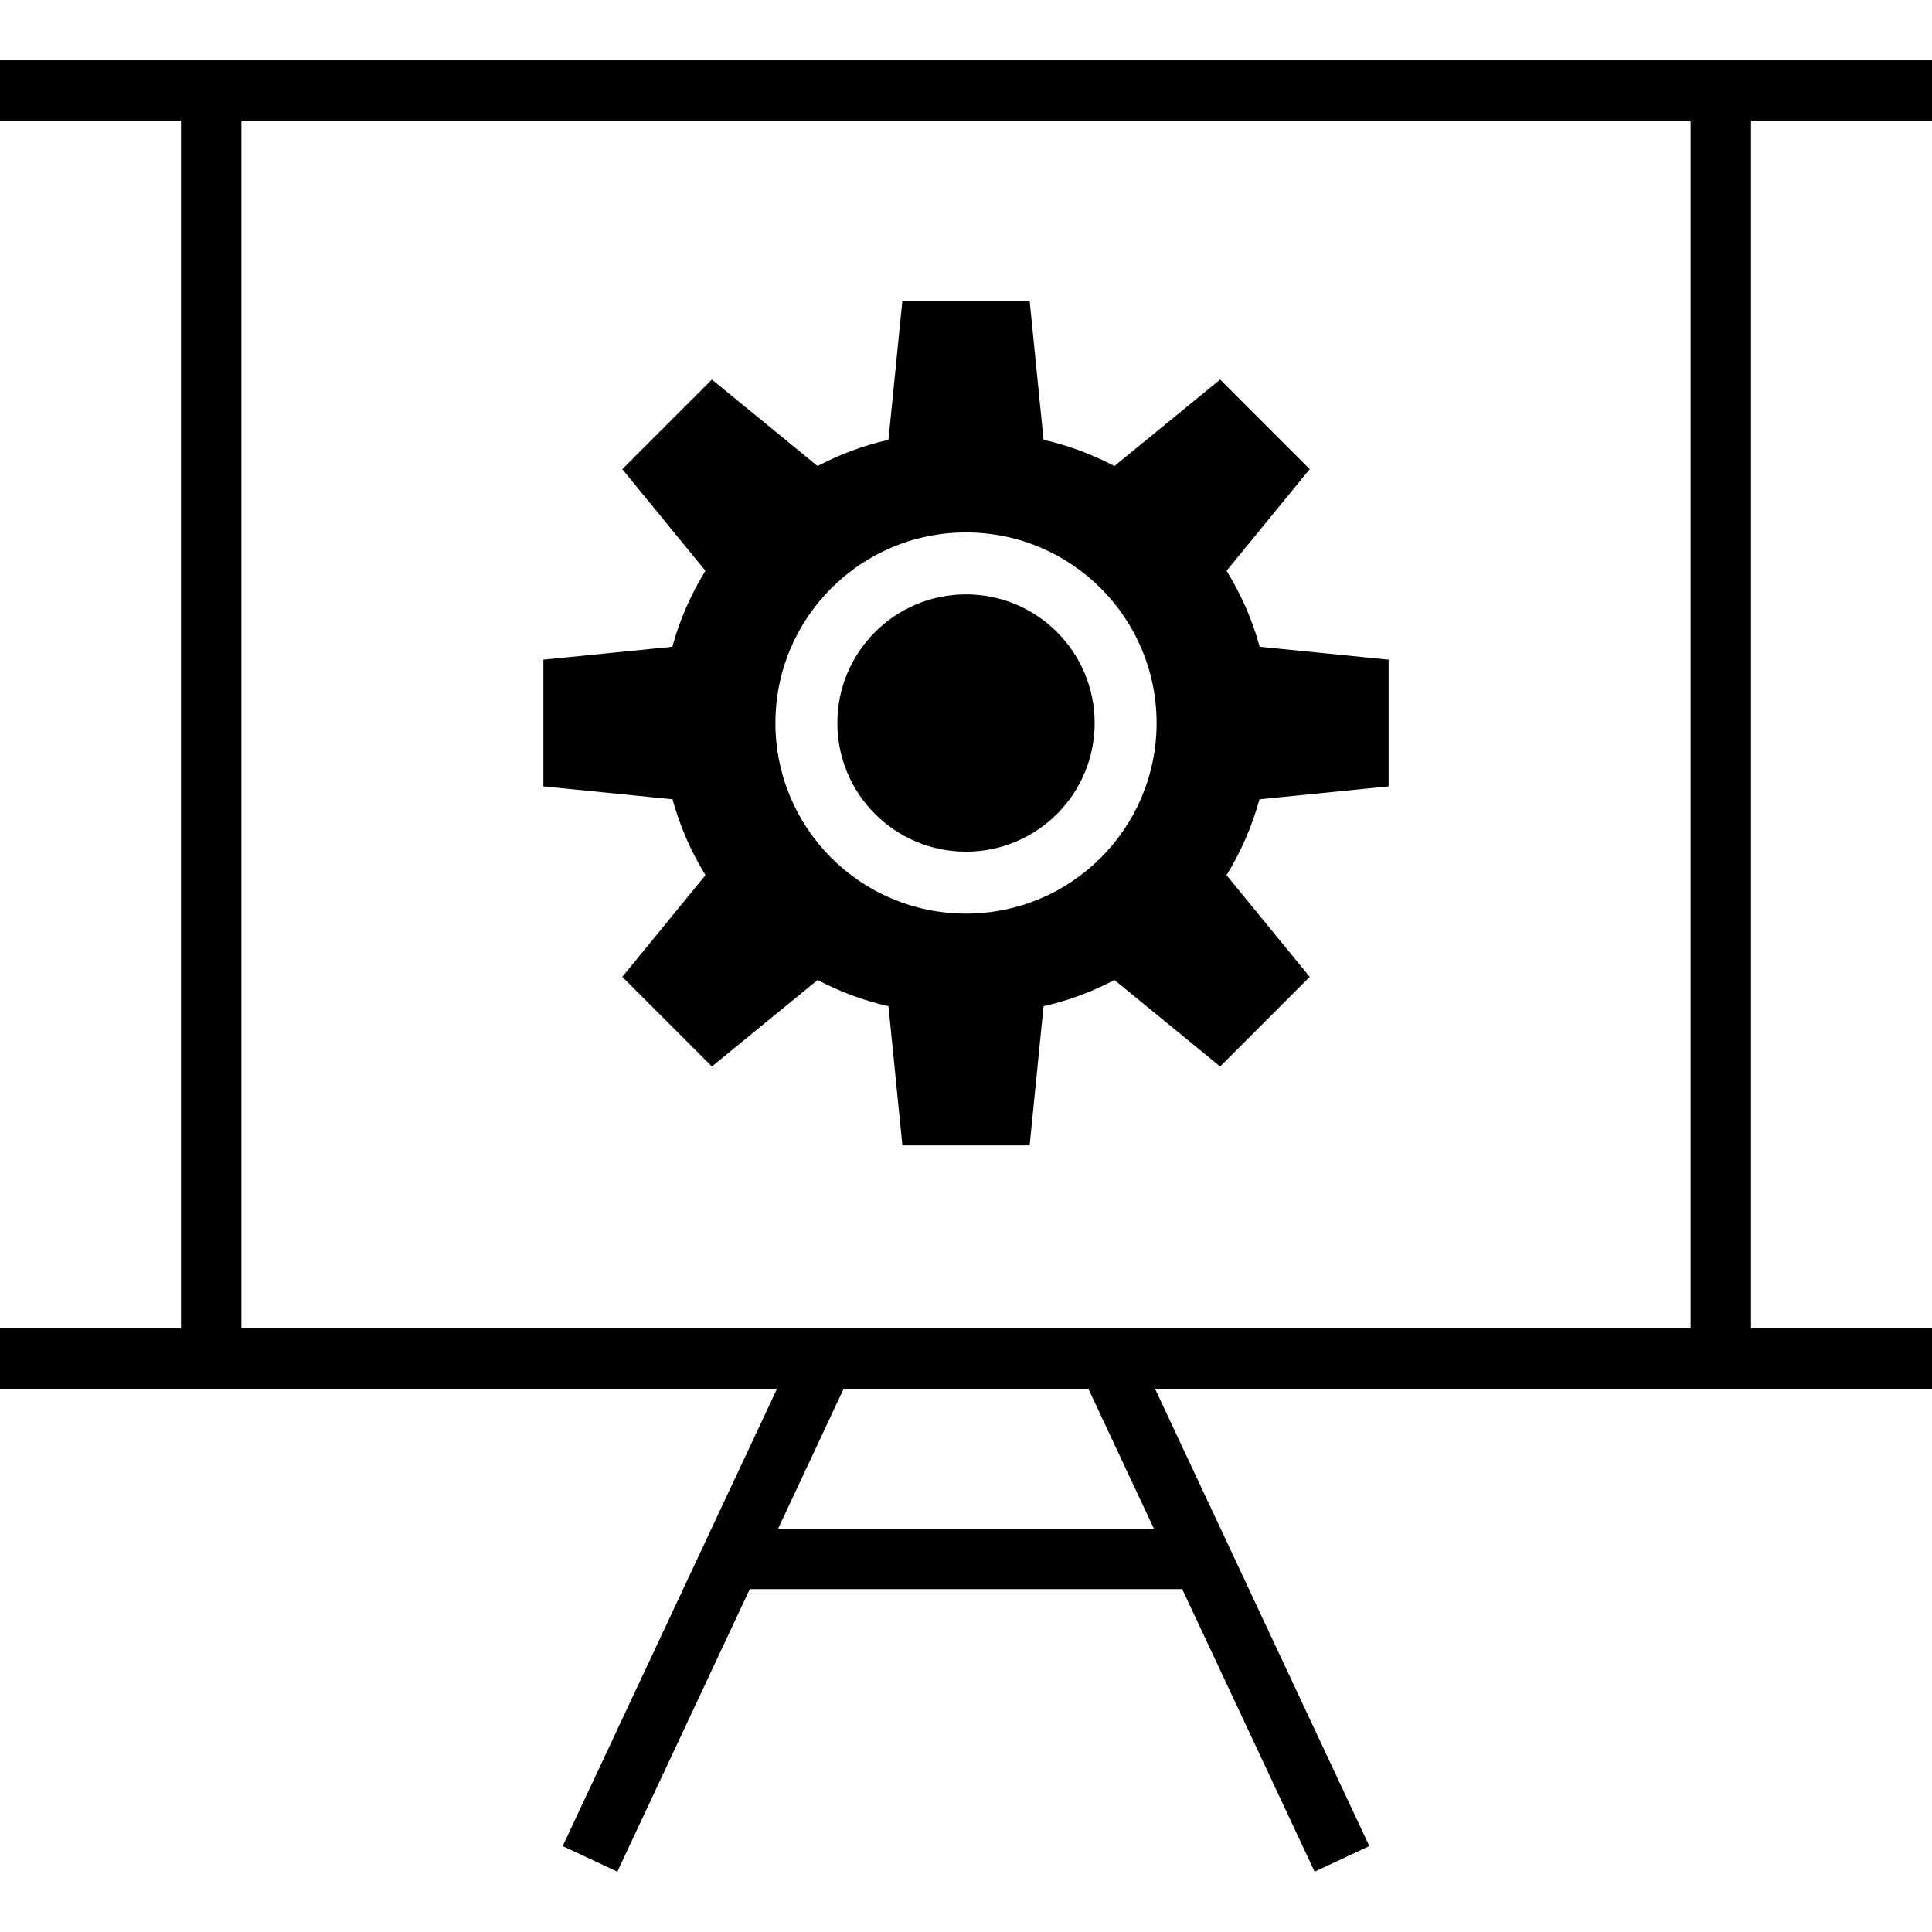
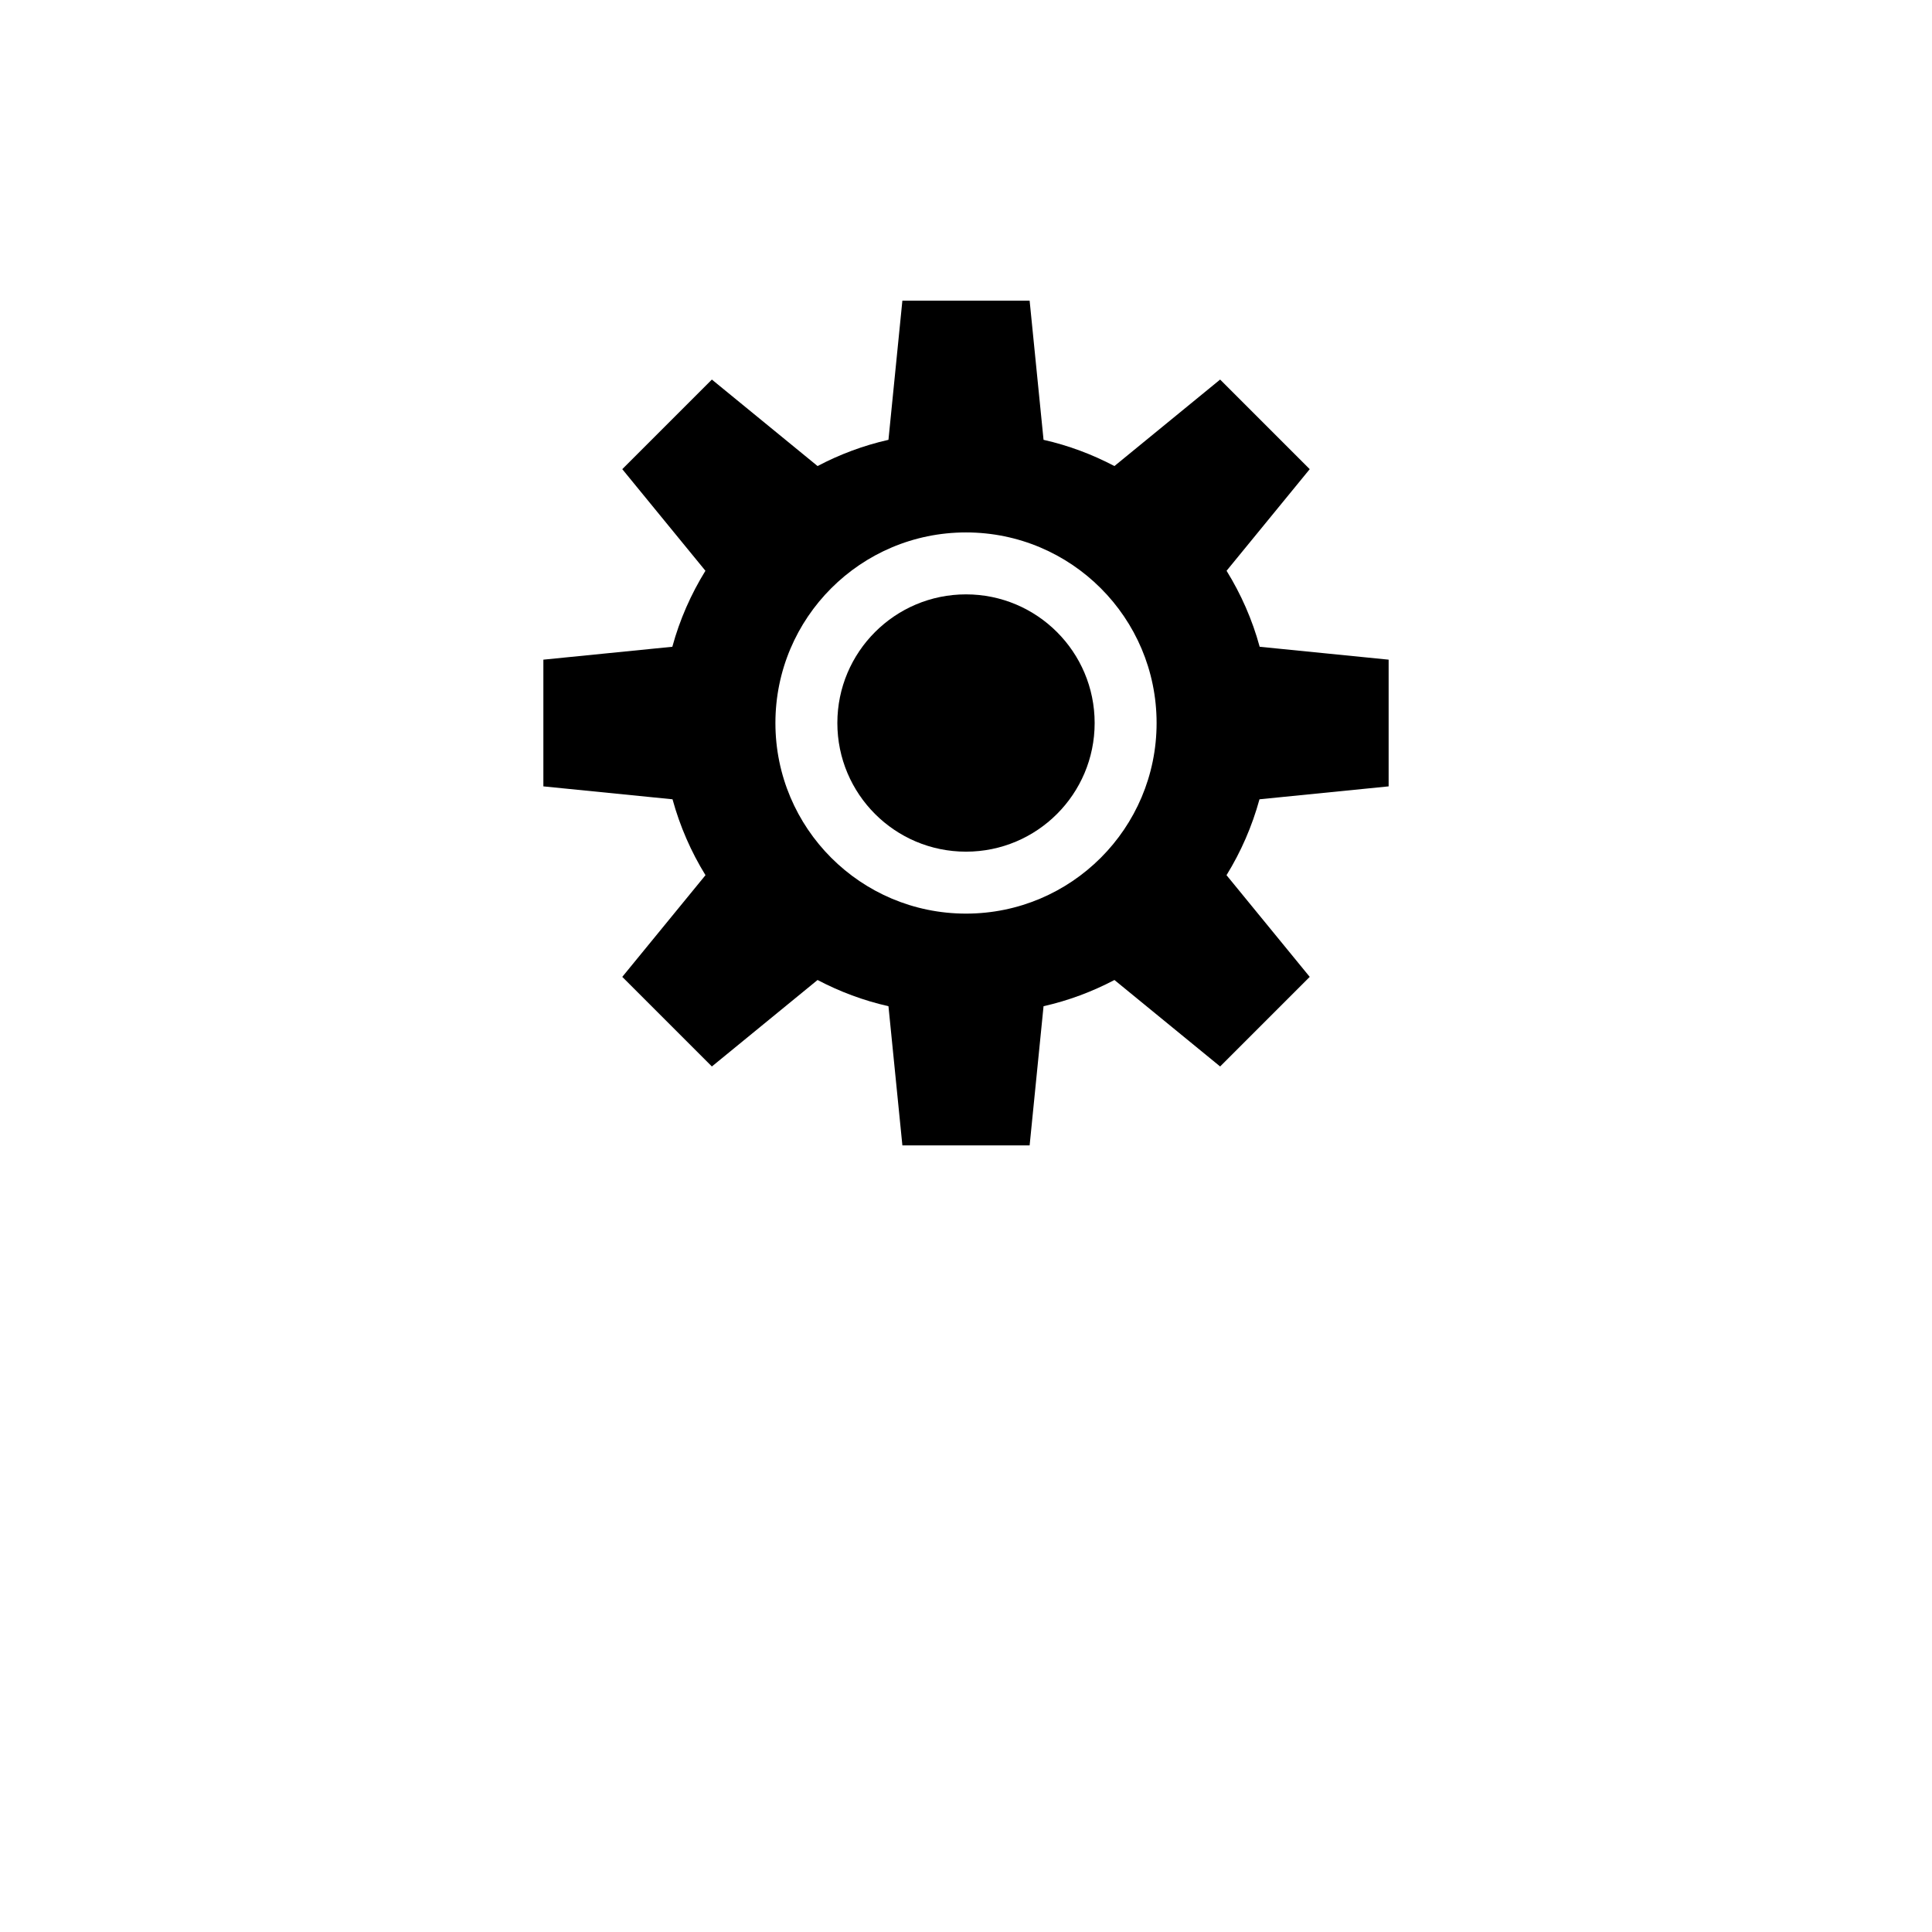
<svg xmlns="http://www.w3.org/2000/svg" fill="#000000" height="800px" width="800px" version="1.1" id="Capa_1" viewBox="0 0 490 490" xml:space="preserve">
  <g>
    <circle cx="245.001" cy="183.374" r="32.628" />
    <path d="M352.19,199.442v-32.137l-32.708-3.271c-1.87-6.882-4.736-13.346-8.394-19.271l21.089-25.774l-22.724-22.724   l-26.809,21.935c-5.609-2.951-11.631-5.222-17.977-6.652l-3.53-35.297h-16.068h-0.136h-16.068l-3.53,35.297   c-6.347,1.43-12.37,3.7-17.977,6.652l-26.809-21.935l-22.724,22.724l21.089,25.774c-3.658,5.924-6.523,12.389-8.393,19.271   l-32.709,3.271v32.137l32.756,3.276c1.883,6.861,4.709,13.332,8.362,19.246l-21.105,25.794l22.724,22.724l26.805-21.931   c5.61,2.951,11.635,5.217,17.982,6.647l3.53,35.297h16.068h0.136h16.068l3.53-35.297c6.347-1.43,12.371-3.696,17.981-6.647   l26.805,21.931l22.724-22.724l-21.105-25.794c3.653-5.913,6.48-12.385,8.363-19.246L352.19,199.442z M245.001,231.713   c-26.696,0-48.338-21.642-48.338-48.338c0-26.697,21.642-48.339,48.338-48.339c26.697,0,48.339,21.642,48.339,48.339   C293.34,210.071,271.698,231.713,245.001,231.713z" />
-     <path d="M142.712,468.208l13.862,6.49l33.589-71.674h109.671l33.584,71.674l13.877-6.49l-54.34-115.967H490v-15.313h-45.908V30.614   H490V15.302H0v15.313h45.908v306.314H0v15.313h197.059L142.712,468.208z M292.658,387.712h-95.319l16.623-35.471h62.075   L292.658,387.712z M61.221,30.614h367.558v306.314H61.221V30.614z" />
  </g>
</svg>